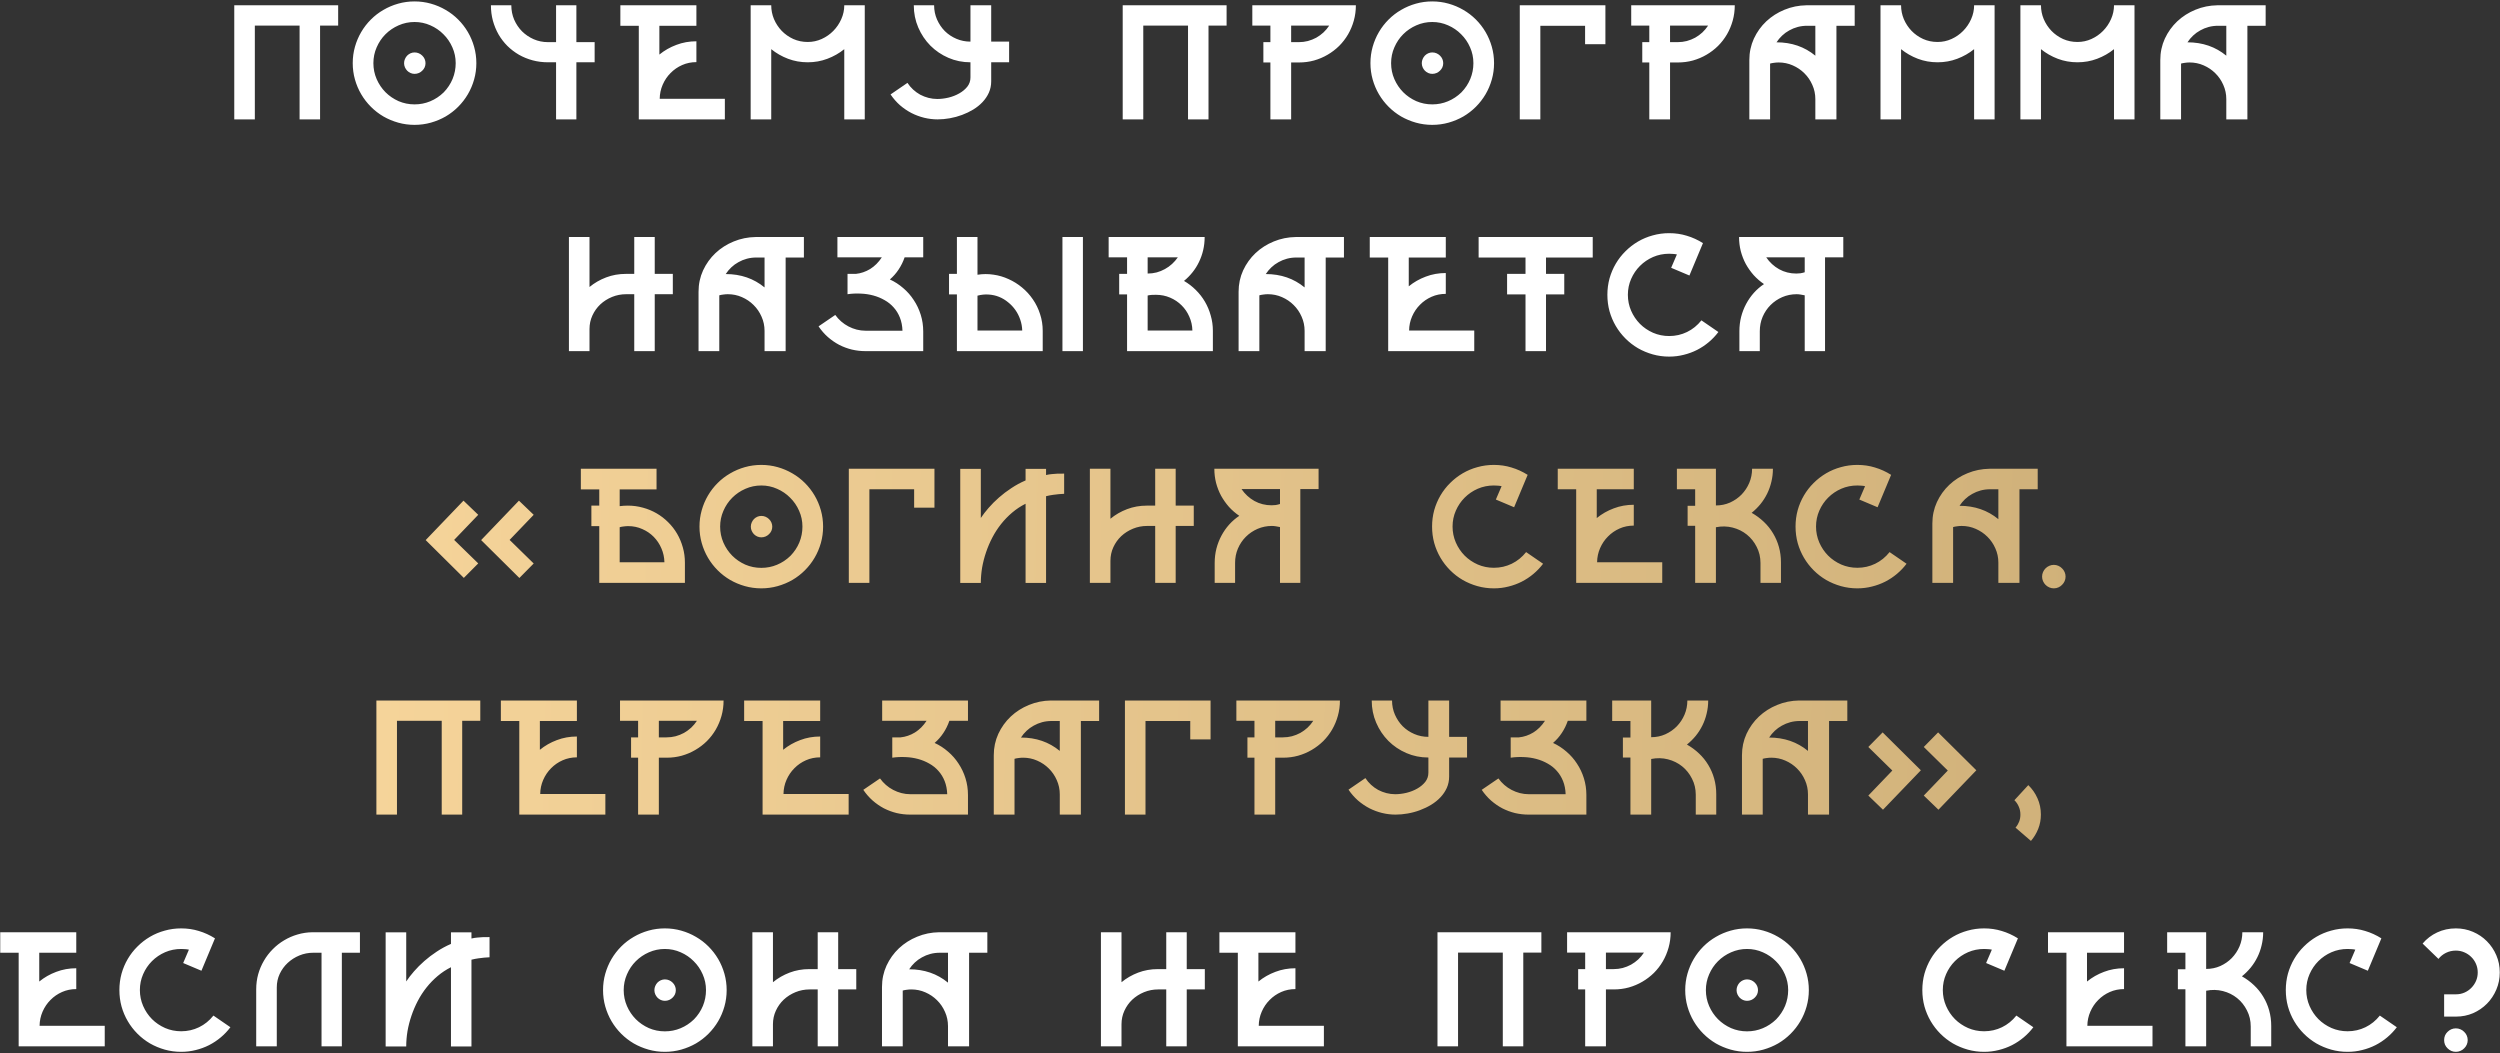
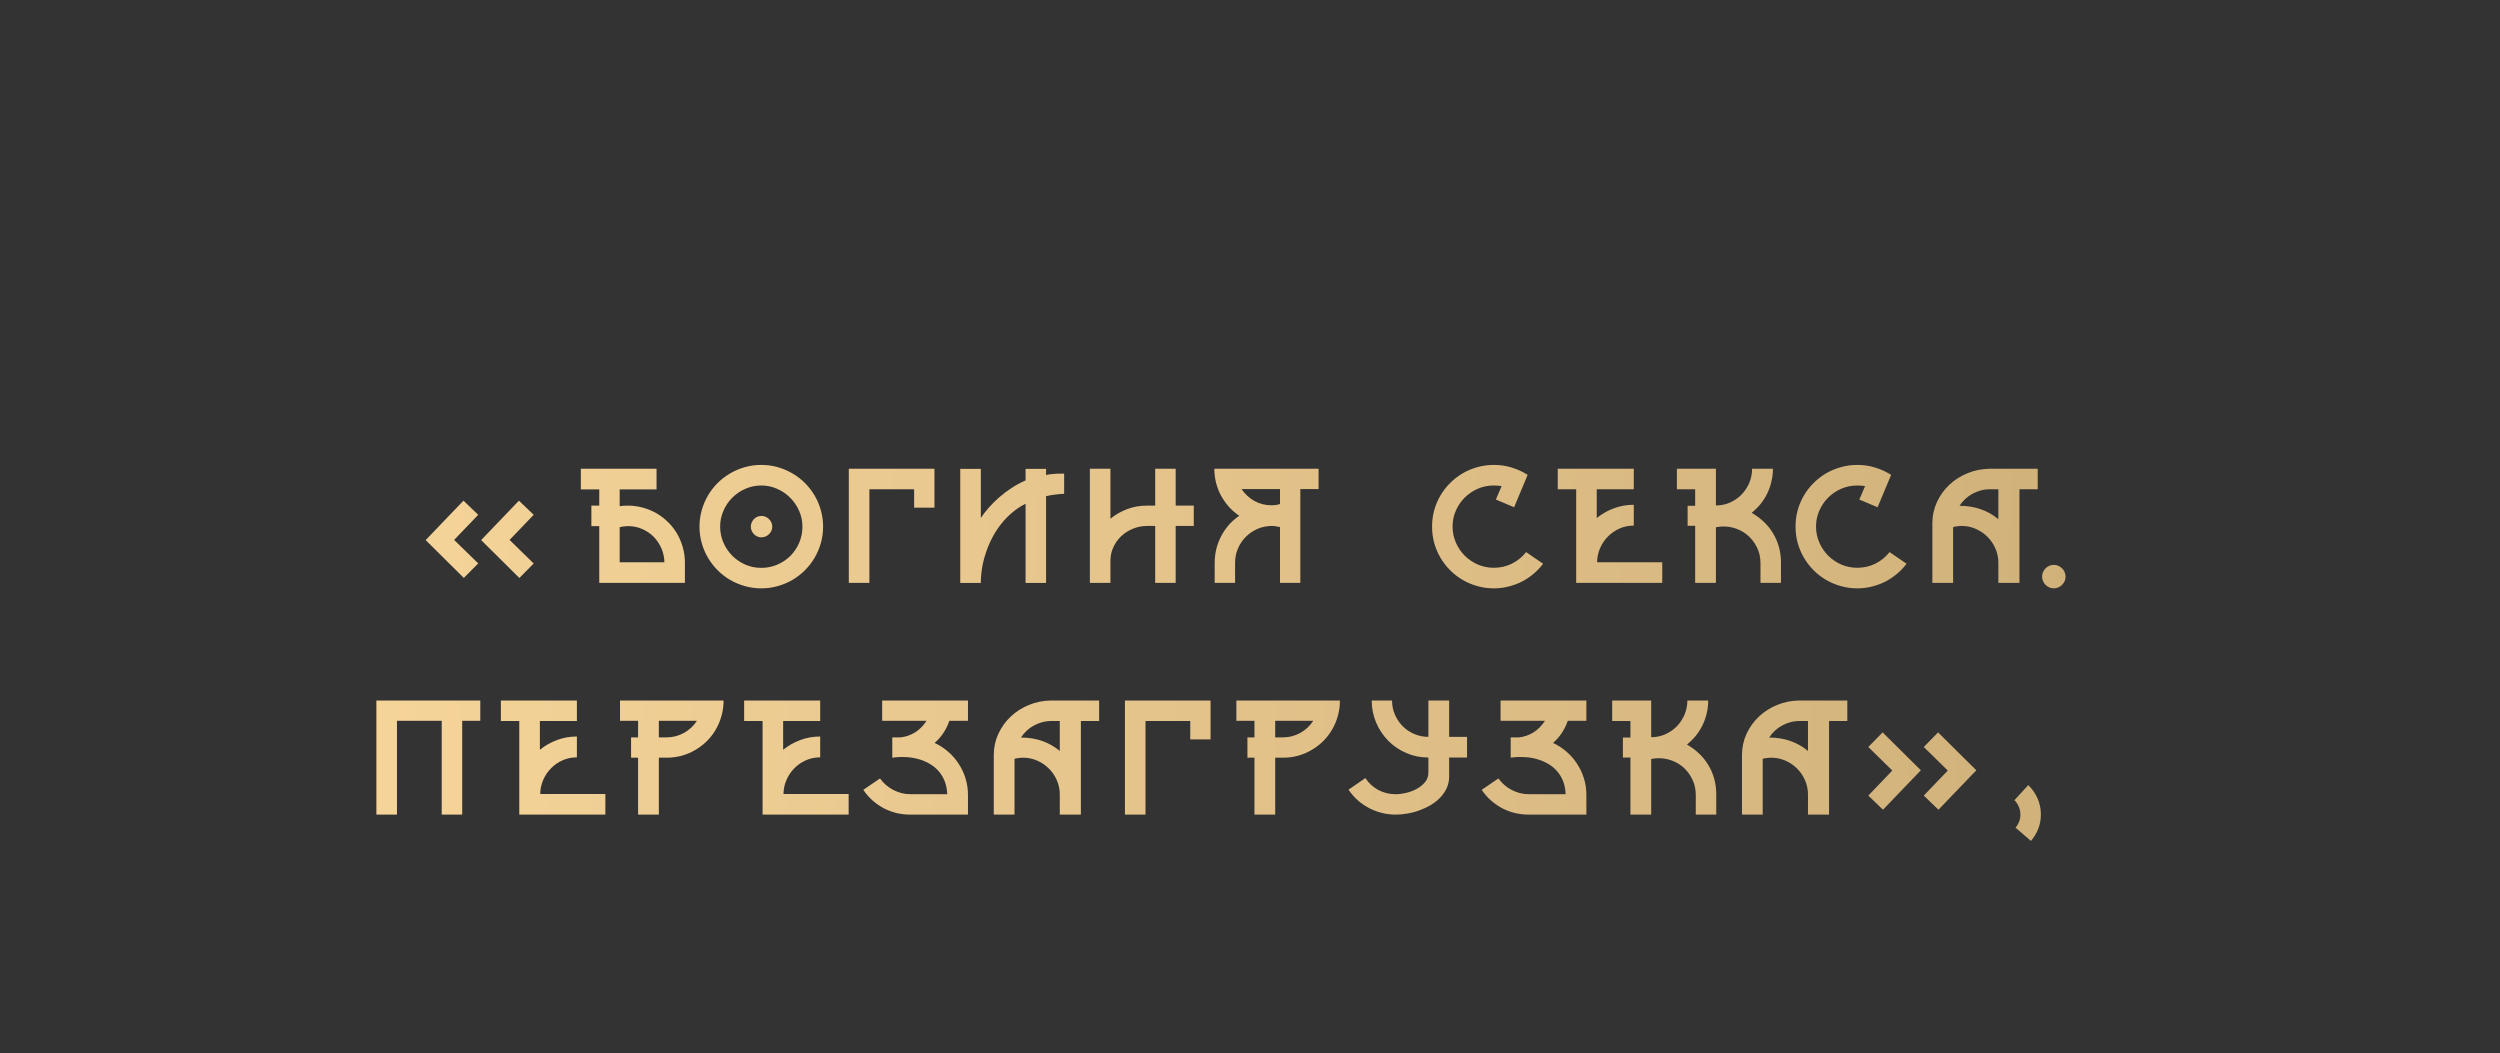
<svg xmlns="http://www.w3.org/2000/svg" width="356" height="150" viewBox="0 0 356 150" fill="none">
  <rect x="0" y="0" width="356" height="150" fill="#333333" stroke="none" />
-   <path d="M48.154 3.646H45.578V17H42.661V3.646H36.289V17H33.359V0.752H48.154V3.646ZM59.03 0.203C59.836 0.203 60.613 0.309 61.362 0.521C62.111 0.732 62.81 1.029 63.461 1.412C64.112 1.786 64.707 2.242 65.244 2.779C65.781 3.316 66.241 3.91 66.623 4.561C67.005 5.212 67.303 5.912 67.514 6.661C67.726 7.409 67.832 8.187 67.832 8.992C67.832 9.798 67.726 10.575 67.514 11.324C67.303 12.072 67.005 12.772 66.623 13.423C66.241 14.074 65.781 14.668 65.244 15.206C64.707 15.743 64.112 16.203 63.461 16.585C62.81 16.959 62.111 17.252 61.362 17.464C60.613 17.675 59.836 17.781 59.03 17.781C58.225 17.781 57.447 17.675 56.699 17.464C55.95 17.252 55.25 16.959 54.599 16.585C53.948 16.203 53.354 15.743 52.817 15.206C52.28 14.668 51.82 14.074 51.438 13.423C51.055 12.772 50.758 12.072 50.546 11.324C50.335 10.575 50.229 9.798 50.229 8.992C50.229 8.187 50.335 7.409 50.546 6.661C50.758 5.912 51.055 5.212 51.438 4.561C51.82 3.91 52.28 3.316 52.817 2.779C53.354 2.242 53.948 1.786 54.599 1.412C55.25 1.029 55.95 0.732 56.699 0.521C57.447 0.309 58.225 0.203 59.03 0.203ZM63.181 13.155C63.734 12.585 64.157 11.946 64.45 11.238C64.743 10.522 64.89 9.773 64.89 8.992C64.89 8.195 64.731 7.442 64.414 6.734C64.104 6.026 63.681 5.407 63.144 4.878C62.615 4.341 61.997 3.918 61.289 3.609C60.581 3.292 59.828 3.133 59.03 3.133C58.233 3.133 57.476 3.292 56.76 3.609C56.052 3.918 55.429 4.341 54.892 4.878C54.363 5.407 53.944 6.03 53.635 6.746C53.325 7.454 53.171 8.203 53.171 8.992C53.171 9.79 53.325 10.546 53.635 11.263C53.944 11.971 54.363 12.593 54.892 13.13C55.421 13.659 56.04 14.082 56.748 14.4C57.464 14.709 58.225 14.864 59.03 14.864C59.82 14.864 60.564 14.717 61.264 14.424C61.972 14.131 62.611 13.708 63.181 13.155ZM59.03 7.466C59.25 7.466 59.453 7.507 59.641 7.588C59.828 7.67 59.991 7.78 60.129 7.918C60.275 8.056 60.389 8.219 60.471 8.406C60.552 8.593 60.593 8.789 60.593 8.992C60.593 9.204 60.552 9.403 60.471 9.59C60.389 9.769 60.275 9.928 60.129 10.066C59.991 10.205 59.828 10.315 59.641 10.396C59.453 10.477 59.25 10.518 59.03 10.518C58.835 10.518 58.644 10.477 58.456 10.396C58.278 10.315 58.119 10.205 57.98 10.066C57.85 9.928 57.745 9.769 57.663 9.59C57.582 9.403 57.541 9.204 57.541 8.992C57.541 8.789 57.582 8.593 57.663 8.406C57.745 8.219 57.85 8.056 57.98 7.918C58.119 7.78 58.278 7.67 58.456 7.588C58.644 7.507 58.835 7.466 59.03 7.466ZM84.677 8.87H82.077V17H79.184V8.87H78.037C77.272 8.87 76.539 8.777 75.839 8.589C75.148 8.402 74.501 8.138 73.898 7.796C73.296 7.446 72.747 7.027 72.251 6.539C71.762 6.05 71.343 5.505 70.993 4.903C70.651 4.301 70.383 3.65 70.188 2.95C70 2.25 69.907 1.517 69.907 0.752H72.812C72.812 1.477 72.946 2.156 73.215 2.791C73.492 3.426 73.866 3.983 74.338 4.463C74.818 4.935 75.371 5.31 75.998 5.586C76.633 5.863 77.312 6.001 78.037 6.001H79.184V0.752H82.077V6.001H84.677V8.87ZM103.22 14.07V17H90.964V3.67H88.339V0.752H99.167V3.67H93.894V7.771C94.61 7.186 95.415 6.726 96.311 6.392C97.206 6.05 98.158 5.879 99.167 5.879V8.846C98.443 8.846 97.767 8.984 97.141 9.261C96.514 9.537 95.965 9.916 95.493 10.396C95.021 10.868 94.646 11.421 94.37 12.056C94.093 12.691 93.951 13.362 93.942 14.07H103.22ZM123.142 0.752V17H120.224V7.002C119.508 7.58 118.706 8.036 117.819 8.37C116.94 8.703 116.009 8.87 115.024 8.87C114.031 8.87 113.095 8.703 112.216 8.37C111.337 8.036 110.54 7.58 109.824 7.002V17H106.894V0.752H109.824C109.824 1.436 109.954 2.091 110.214 2.718C110.483 3.344 110.849 3.902 111.313 4.39C111.777 4.87 112.326 5.257 112.961 5.55C113.596 5.835 114.283 5.977 115.024 5.977C115.724 5.977 116.387 5.835 117.014 5.55C117.64 5.265 118.19 4.882 118.662 4.402C119.142 3.914 119.52 3.357 119.797 2.73C120.082 2.095 120.224 1.436 120.224 0.752H123.142ZM143.698 8.87H141.147V11.58C141.147 12.158 141.037 12.695 140.817 13.191C140.598 13.68 140.297 14.127 139.914 14.534C139.54 14.933 139.1 15.287 138.596 15.596C138.099 15.897 137.566 16.154 136.997 16.365C136.435 16.577 135.853 16.735 135.251 16.841C134.657 16.947 134.079 17 133.518 17C132.875 17 132.236 16.923 131.601 16.768C130.974 16.613 130.372 16.39 129.794 16.097C129.217 15.796 128.671 15.425 128.159 14.986C127.654 14.538 127.207 14.026 126.816 13.448L129.221 11.8C129.449 12.15 129.717 12.467 130.026 12.752C130.336 13.037 130.673 13.281 131.04 13.484C131.414 13.68 131.805 13.83 132.211 13.936C132.626 14.042 133.046 14.095 133.469 14.095C133.981 14.095 134.514 14.03 135.068 13.899C135.629 13.761 136.138 13.562 136.594 13.301C137.058 13.041 137.44 12.723 137.741 12.349C138.042 11.967 138.193 11.527 138.193 11.031V8.87C137.078 8.87 136.032 8.659 135.056 8.235C134.079 7.812 133.225 7.234 132.492 6.502C131.76 5.761 131.182 4.899 130.759 3.914C130.336 2.929 130.124 1.875 130.124 0.752H133.017C133.017 1.469 133.155 2.144 133.432 2.779C133.709 3.405 134.079 3.955 134.543 4.427C135.015 4.891 135.564 5.257 136.191 5.525C136.818 5.794 137.485 5.928 138.193 5.928V0.752H141.147V5.928H143.698V8.87ZM174.667 3.646H172.092V17H169.174V3.646H162.802V17H159.873V0.752H174.667V3.646ZM193.076 0.752C193.076 1.509 192.978 2.238 192.783 2.938C192.587 3.637 192.315 4.288 191.965 4.891C191.615 5.493 191.192 6.042 190.695 6.539C190.199 7.027 189.65 7.446 189.047 7.796C188.453 8.146 187.81 8.418 187.119 8.614C186.435 8.801 185.723 8.895 184.982 8.895H183.859V17H180.905V8.895H179.904V6.001H180.905V3.646H178.33V0.752H193.076ZM184.958 6.001C185.397 6.001 185.825 5.949 186.24 5.843C186.663 5.729 187.062 5.57 187.436 5.367C187.81 5.155 188.152 4.907 188.461 4.622C188.771 4.329 189.043 4.004 189.279 3.646H183.859V6.001H184.958ZM203.952 0.203C204.758 0.203 205.535 0.309 206.284 0.521C207.032 0.732 207.732 1.029 208.383 1.412C209.034 1.786 209.628 2.242 210.166 2.779C210.703 3.316 211.162 3.91 211.545 4.561C211.927 5.212 212.224 5.912 212.436 6.661C212.648 7.409 212.753 8.187 212.753 8.992C212.753 9.798 212.648 10.575 212.436 11.324C212.224 12.072 211.927 12.772 211.545 13.423C211.162 14.074 210.703 14.668 210.166 15.206C209.628 15.743 209.034 16.203 208.383 16.585C207.732 16.959 207.032 17.252 206.284 17.464C205.535 17.675 204.758 17.781 203.952 17.781C203.146 17.781 202.369 17.675 201.621 17.464C200.872 17.252 200.172 16.959 199.521 16.585C198.87 16.203 198.276 15.743 197.739 15.206C197.202 14.668 196.742 14.074 196.359 13.423C195.977 12.772 195.68 12.072 195.468 11.324C195.257 10.575 195.151 9.798 195.151 8.992C195.151 8.187 195.257 7.409 195.468 6.661C195.68 5.912 195.977 5.212 196.359 4.561C196.742 3.91 197.202 3.316 197.739 2.779C198.276 2.242 198.87 1.786 199.521 1.412C200.172 1.029 200.872 0.732 201.621 0.521C202.369 0.309 203.146 0.203 203.952 0.203ZM208.103 13.155C208.656 12.585 209.079 11.946 209.372 11.238C209.665 10.522 209.812 9.773 209.812 8.992C209.812 8.195 209.653 7.442 209.335 6.734C209.026 6.026 208.603 5.407 208.066 4.878C207.537 4.341 206.918 3.918 206.21 3.609C205.502 3.292 204.75 3.133 203.952 3.133C203.155 3.133 202.398 3.292 201.682 3.609C200.974 3.918 200.351 4.341 199.814 4.878C199.285 5.407 198.866 6.03 198.557 6.746C198.247 7.454 198.093 8.203 198.093 8.992C198.093 9.79 198.247 10.546 198.557 11.263C198.866 11.971 199.285 12.593 199.814 13.13C200.343 13.659 200.961 14.082 201.669 14.4C202.386 14.709 203.146 14.864 203.952 14.864C204.742 14.864 205.486 14.717 206.186 14.424C206.894 14.131 207.533 13.708 208.103 13.155ZM203.952 7.466C204.172 7.466 204.375 7.507 204.562 7.588C204.75 7.67 204.912 7.78 205.051 7.918C205.197 8.056 205.311 8.219 205.393 8.406C205.474 8.593 205.515 8.789 205.515 8.992C205.515 9.204 205.474 9.403 205.393 9.59C205.311 9.769 205.197 9.928 205.051 10.066C204.912 10.205 204.75 10.315 204.562 10.396C204.375 10.477 204.172 10.518 203.952 10.518C203.757 10.518 203.566 10.477 203.378 10.396C203.199 10.315 203.041 10.205 202.902 10.066C202.772 9.928 202.666 9.769 202.585 9.59C202.504 9.403 202.463 9.204 202.463 8.992C202.463 8.789 202.504 8.593 202.585 8.406C202.666 8.219 202.772 8.056 202.902 7.918C203.041 7.78 203.199 7.67 203.378 7.588C203.566 7.507 203.757 7.466 203.952 7.466ZM228.61 0.752V6.294H225.717V3.67H219.345V17H216.416V0.752H228.61ZM247.031 0.752C247.031 1.509 246.933 2.238 246.738 2.938C246.542 3.637 246.27 4.288 245.92 4.891C245.57 5.493 245.147 6.042 244.65 6.539C244.154 7.027 243.605 7.446 243.002 7.796C242.408 8.146 241.765 8.418 241.074 8.614C240.39 8.801 239.678 8.895 238.938 8.895H237.814V17H234.86V8.895H233.859V6.001H234.86V3.646H232.285V0.752H247.031ZM238.913 6.001C239.353 6.001 239.78 5.949 240.195 5.843C240.618 5.729 241.017 5.57 241.391 5.367C241.765 5.155 242.107 4.907 242.417 4.622C242.726 4.329 242.998 4.004 243.234 3.646H237.814V6.001H238.913ZM264.108 0.752V3.67H261.508V17H258.505V14.119C258.505 13.403 258.363 12.727 258.078 12.093C257.801 11.458 257.423 10.905 256.943 10.433C256.471 9.961 255.917 9.586 255.283 9.31C254.656 9.033 253.989 8.895 253.281 8.895C253.069 8.895 252.854 8.911 252.634 8.943C252.422 8.968 252.231 9.004 252.06 9.053V17H249.106V8.553C249.106 7.462 249.322 6.445 249.753 5.501C250.192 4.557 250.782 3.735 251.523 3.035C252.272 2.335 253.134 1.786 254.111 1.387C255.096 0.98 256.137 0.769 257.236 0.752H264.108ZM258.505 3.67H257.333C256.87 3.67 256.422 3.727 255.991 3.841C255.568 3.955 255.169 4.118 254.794 4.329C254.42 4.533 254.078 4.781 253.769 5.074C253.468 5.359 253.203 5.676 252.976 6.026C255.124 6.026 256.967 6.661 258.505 7.93V3.67ZM284.03 0.752V17H281.113V7.002C280.397 7.58 279.595 8.036 278.708 8.37C277.829 8.703 276.897 8.87 275.913 8.87C274.92 8.87 273.984 8.703 273.105 8.37C272.226 8.036 271.429 7.58 270.712 7.002V17H267.783V0.752H270.712C270.712 1.436 270.843 2.091 271.103 2.718C271.372 3.344 271.738 3.902 272.202 4.39C272.666 4.87 273.215 5.257 273.85 5.55C274.484 5.835 275.172 5.977 275.913 5.977C276.612 5.977 277.276 5.835 277.902 5.55C278.529 5.265 279.078 4.882 279.55 4.402C280.03 3.914 280.409 3.357 280.686 2.73C280.97 2.095 281.113 1.436 281.113 0.752H284.03ZM303.952 0.752V17H301.035V7.002C300.319 7.58 299.517 8.036 298.63 8.37C297.751 8.703 296.819 8.87 295.834 8.87C294.842 8.87 293.906 8.703 293.027 8.37C292.148 8.036 291.35 7.58 290.634 7.002V17H287.705V0.752H290.634C290.634 1.436 290.764 2.091 291.025 2.718C291.293 3.344 291.66 3.902 292.124 4.39C292.587 4.87 293.137 5.257 293.771 5.55C294.406 5.835 295.094 5.977 295.834 5.977C296.534 5.977 297.198 5.835 297.824 5.55C298.451 5.265 299 4.882 299.472 4.402C299.952 3.914 300.331 3.357 300.607 2.73C300.892 2.095 301.035 1.436 301.035 0.752H303.952ZM322.629 0.752V3.67H320.029V17H317.026V14.119C317.026 13.403 316.883 12.727 316.599 12.093C316.322 11.458 315.944 10.905 315.463 10.433C314.991 9.961 314.438 9.586 313.803 9.31C313.177 9.033 312.509 8.895 311.801 8.895C311.59 8.895 311.374 8.911 311.154 8.943C310.943 8.968 310.751 9.004 310.581 9.053V17H307.626V8.553C307.626 7.462 307.842 6.445 308.273 5.501C308.713 4.557 309.303 3.735 310.043 3.035C310.792 2.335 311.655 1.786 312.631 1.387C313.616 0.98 314.658 0.769 315.756 0.752H322.629ZM317.026 3.67H315.854C315.39 3.67 314.943 3.727 314.511 3.841C314.088 3.955 313.689 4.118 313.315 4.329C312.941 4.533 312.599 4.781 312.29 5.074C311.988 5.359 311.724 5.676 311.496 6.026C313.645 6.026 315.488 6.661 317.026 7.93V3.67ZM95.81 41.895H93.234V50H90.317V41.895H89.169C88.461 41.895 87.79 42.025 87.155 42.285C86.52 42.546 85.963 42.9 85.483 43.347C85.011 43.795 84.637 44.32 84.36 44.922C84.083 45.524 83.945 46.167 83.945 46.851V50H81.015V33.752H83.945V40.869C84.645 40.291 85.434 39.836 86.313 39.502C87.192 39.168 88.128 39.002 89.121 39.002H90.317V33.752H93.234V39.002H95.81V41.895ZM114.475 33.752V36.67H111.875V50H108.872V47.119C108.872 46.403 108.729 45.727 108.444 45.093C108.168 44.458 107.789 43.905 107.309 43.433C106.837 42.961 106.284 42.586 105.649 42.31C105.022 42.033 104.355 41.895 103.647 41.895C103.435 41.895 103.22 41.911 103 41.943C102.788 41.968 102.597 42.004 102.426 42.053V50H99.472V41.553C99.472 40.462 99.688 39.445 100.119 38.501C100.559 37.557 101.149 36.735 101.889 36.035C102.638 35.335 103.5 34.786 104.477 34.387C105.462 33.98 106.503 33.769 107.602 33.752H114.475ZM108.872 36.67H107.7C107.236 36.67 106.788 36.727 106.357 36.841C105.934 36.955 105.535 37.117 105.161 37.329C104.786 37.533 104.444 37.781 104.135 38.074C103.834 38.359 103.57 38.676 103.342 39.026C105.49 39.026 107.333 39.661 108.872 40.93V36.67ZM128.818 36.645C128.606 37.264 128.321 37.842 127.963 38.379C127.613 38.908 127.198 39.38 126.718 39.795C127.41 40.112 128.045 40.523 128.623 41.028C129.208 41.524 129.709 42.094 130.124 42.737C130.547 43.372 130.877 44.067 131.113 44.824C131.349 45.581 131.467 46.374 131.467 47.205V50H123.215C122.58 50 121.945 49.927 121.311 49.78C120.684 49.626 120.082 49.402 119.504 49.109C118.934 48.808 118.397 48.438 117.893 47.998C117.396 47.559 116.953 47.05 116.562 46.472L118.942 44.849C119.187 45.19 119.467 45.5 119.785 45.776C120.102 46.053 120.448 46.289 120.822 46.484C121.197 46.68 121.587 46.83 121.994 46.936C122.409 47.042 122.832 47.095 123.264 47.095H128.513C128.488 46.403 128.366 45.78 128.146 45.227C127.927 44.674 127.63 44.19 127.255 43.774C126.889 43.359 126.458 43.014 125.961 42.737C125.465 42.452 124.932 42.232 124.362 42.078C123.793 41.923 123.194 41.834 122.568 41.809C121.941 41.776 121.315 41.805 120.688 41.895V39.002H121.872C122.588 38.928 123.268 38.696 123.911 38.306C124.554 37.907 125.107 37.353 125.571 36.645H119.248V33.752H131.467V36.645H128.818ZM154.208 33.752V50H151.291V33.752H154.208ZM139.194 39.123C139.951 39.002 140.708 38.997 141.464 39.111C142.221 39.217 142.941 39.429 143.625 39.746C144.317 40.055 144.956 40.454 145.542 40.942C146.136 41.431 146.648 41.992 147.08 42.627C147.519 43.262 147.861 43.962 148.105 44.727C148.357 45.483 148.483 46.281 148.483 47.119V50H136.264V41.919H135.141V39.002H136.264V33.752H139.194V39.123ZM145.566 47.07C145.55 46.533 145.456 46.016 145.285 45.52C145.114 45.016 144.882 44.556 144.589 44.141C144.296 43.726 143.951 43.359 143.552 43.042C143.161 42.717 142.734 42.46 142.27 42.273C141.806 42.086 141.314 41.976 140.793 41.943C140.272 41.903 139.739 41.956 139.194 42.102V47.07H139.292H145.566ZM168.601 40.002C169.219 40.361 169.781 40.792 170.285 41.296C170.79 41.793 171.221 42.346 171.579 42.956C171.937 43.567 172.214 44.226 172.409 44.934C172.613 45.634 172.714 46.362 172.714 47.119V50H160.495V41.919H159.372V39.002H160.495V36.645H157.871V33.752H171.542C171.542 34.395 171.473 35.014 171.335 35.608C171.197 36.202 170.997 36.768 170.737 37.305C170.485 37.834 170.175 38.326 169.809 38.782C169.451 39.229 169.048 39.636 168.601 40.002ZM163.425 38.953C163.864 38.953 164.292 38.9 164.707 38.794C165.122 38.68 165.512 38.521 165.878 38.318C166.253 38.114 166.595 37.87 166.904 37.585C167.213 37.301 167.486 36.987 167.722 36.645H163.425V38.953ZM169.797 47.07C169.781 46.37 169.634 45.711 169.357 45.093C169.089 44.474 168.723 43.937 168.259 43.481C167.795 43.018 167.25 42.651 166.623 42.383C165.996 42.114 165.329 41.98 164.621 41.98C164.434 41.98 164.239 41.984 164.035 41.992C163.84 42 163.636 42.029 163.425 42.078V47.07H169.797ZM191.379 33.752V36.67H188.779V50H185.776V47.119C185.776 46.403 185.633 45.727 185.349 45.093C185.072 44.458 184.694 43.905 184.213 43.433C183.741 42.961 183.188 42.586 182.553 42.31C181.927 42.033 181.259 41.895 180.551 41.895C180.34 41.895 180.124 41.911 179.904 41.943C179.693 41.968 179.501 42.004 179.331 42.053V50H176.376V41.553C176.376 40.462 176.592 39.445 177.023 38.501C177.463 37.557 178.053 36.735 178.793 36.035C179.542 35.335 180.405 34.786 181.381 34.387C182.366 33.98 183.408 33.769 184.506 33.752H191.379ZM185.776 36.67H184.604C184.14 36.67 183.693 36.727 183.261 36.841C182.838 36.955 182.439 37.117 182.065 37.329C181.691 37.533 181.349 37.781 181.04 38.074C180.738 38.359 180.474 38.676 180.246 39.026C182.395 39.026 184.238 39.661 185.776 40.93V36.67ZM209.934 47.07V50H197.678V36.67H195.053V33.752H205.881V36.67H200.607V40.772C201.324 40.185 202.129 39.726 203.024 39.392C203.92 39.05 204.872 38.879 205.881 38.879V41.846C205.157 41.846 204.481 41.984 203.854 42.261C203.228 42.537 202.679 42.916 202.207 43.396C201.735 43.868 201.36 44.421 201.083 45.056C200.807 45.691 200.664 46.362 200.656 47.07H209.934ZM220.151 36.67V39.002H222.751V41.919H220.151V50H217.233V41.919H214.609V39.002H217.233V36.67H210.556V33.752H226.804V36.67H220.151ZM244.699 47.278C244.3 47.807 243.845 48.287 243.332 48.718C242.819 49.15 242.262 49.52 241.66 49.829C241.066 50.13 240.435 50.362 239.768 50.525C239.1 50.696 238.409 50.781 237.692 50.781C236.879 50.781 236.097 50.675 235.349 50.464C234.6 50.252 233.9 49.959 233.249 49.585C232.598 49.203 232.004 48.743 231.467 48.206C230.93 47.669 230.47 47.074 230.087 46.423C229.705 45.772 229.408 45.072 229.196 44.324C228.993 43.575 228.891 42.794 228.891 41.98C228.891 41.174 228.993 40.397 229.196 39.648C229.408 38.9 229.705 38.2 230.087 37.549C230.47 36.898 230.93 36.308 231.467 35.779C232.004 35.242 232.598 34.782 233.249 34.399C233.9 34.017 234.6 33.724 235.349 33.52C236.097 33.309 236.879 33.203 237.692 33.203C238.571 33.203 239.405 33.325 240.195 33.569C240.992 33.805 241.761 34.155 242.502 34.619L240.573 39.233L237.973 38.135L238.791 36.23C238.604 36.19 238.417 36.165 238.229 36.157C238.05 36.141 237.871 36.133 237.692 36.133C236.879 36.133 236.114 36.287 235.397 36.597C234.689 36.906 234.067 37.329 233.53 37.866C233.001 38.395 232.582 39.014 232.272 39.722C231.963 40.43 231.809 41.182 231.809 41.98C231.809 42.778 231.963 43.534 232.272 44.251C232.582 44.959 233.001 45.581 233.53 46.118C234.059 46.647 234.681 47.07 235.397 47.388C236.114 47.697 236.879 47.852 237.692 47.852C238.596 47.852 239.442 47.66 240.231 47.278C241.021 46.895 241.704 46.342 242.282 45.618L244.699 47.278ZM262.485 36.645H259.885V50H256.992V42.053C256.788 42.004 256.589 41.968 256.394 41.943C256.198 41.911 256.015 41.895 255.844 41.895C255.12 41.895 254.436 42.033 253.793 42.31C253.159 42.586 252.601 42.965 252.121 43.445C251.649 43.917 251.275 44.474 250.998 45.117C250.729 45.752 250.595 46.431 250.595 47.156V50H247.69V47.156C247.69 46.456 247.771 45.78 247.934 45.129C248.105 44.47 248.345 43.852 248.654 43.274C248.964 42.696 249.33 42.171 249.753 41.699C250.184 41.219 250.664 40.804 251.193 40.454C250.656 40.088 250.168 39.665 249.729 39.185C249.297 38.696 248.923 38.167 248.605 37.598C248.296 37.02 248.056 36.405 247.885 35.754C247.722 35.103 247.641 34.436 247.641 33.752H262.485V36.645ZM256.992 36.645H251.511C251.999 37.362 252.613 37.927 253.354 38.342C254.095 38.749 254.908 38.953 255.795 38.953C255.991 38.953 256.186 38.94 256.381 38.916C256.585 38.883 256.788 38.835 256.992 38.77V36.645ZM14.914 146.07V149H2.658V135.67H0.034V132.752H10.861V135.67H5.588V139.771C6.304 139.186 7.11 138.726 8.005 138.392C8.9 138.05 9.852 137.879 10.861 137.879V140.846C10.137 140.846 9.462 140.984 8.835 141.261C8.208 141.537 7.659 141.916 7.187 142.396C6.715 142.868 6.341 143.421 6.064 144.056C5.787 144.691 5.645 145.362 5.637 146.07H14.914ZM32.81 146.278C32.411 146.807 31.955 147.287 31.442 147.718C30.93 148.15 30.372 148.52 29.77 148.829C29.176 149.13 28.545 149.362 27.878 149.525C27.211 149.696 26.519 149.781 25.803 149.781C24.989 149.781 24.208 149.675 23.459 149.464C22.71 149.252 22.01 148.959 21.359 148.585C20.708 148.202 20.114 147.743 19.577 147.206C19.04 146.668 18.58 146.074 18.198 145.423C17.815 144.772 17.518 144.072 17.307 143.324C17.103 142.575 17.002 141.794 17.002 140.98C17.002 140.174 17.103 139.397 17.307 138.648C17.518 137.9 17.815 137.2 18.198 136.549C18.58 135.898 19.04 135.308 19.577 134.779C20.114 134.242 20.708 133.782 21.359 133.399C22.01 133.017 22.71 132.724 23.459 132.521C24.208 132.309 24.989 132.203 25.803 132.203C26.682 132.203 27.516 132.325 28.305 132.569C29.103 132.805 29.872 133.155 30.612 133.619L28.684 138.233L26.084 137.135L26.901 135.23C26.714 135.19 26.527 135.165 26.34 135.157C26.161 135.141 25.982 135.133 25.803 135.133C24.989 135.133 24.224 135.287 23.508 135.597C22.8 135.906 22.177 136.329 21.64 136.866C21.111 137.395 20.692 138.014 20.383 138.722C20.074 139.43 19.919 140.182 19.919 140.98C19.919 141.778 20.074 142.534 20.383 143.25C20.692 143.958 21.111 144.581 21.64 145.118C22.169 145.647 22.792 146.07 23.508 146.388C24.224 146.697 24.989 146.852 25.803 146.852C26.706 146.852 27.552 146.66 28.342 146.278C29.131 145.895 29.815 145.342 30.393 144.618L32.81 146.278ZM51.254 132.752V135.67H48.679V149H45.786V135.67H44.614C43.914 135.67 43.251 135.8 42.624 136.061C41.997 136.321 41.444 136.675 40.964 137.123C40.492 137.562 40.113 138.083 39.829 138.685C39.552 139.279 39.414 139.918 39.414 140.602V149H36.484V140.87C36.484 140.13 36.578 139.417 36.765 138.734C36.96 138.042 37.233 137.399 37.583 136.805C37.932 136.203 38.352 135.658 38.84 135.169C39.328 134.673 39.869 134.25 40.463 133.9C41.057 133.542 41.692 133.265 42.368 133.07C43.051 132.866 43.763 132.761 44.504 132.752H51.254ZM69.711 136.317C69.484 136.325 69.235 136.341 68.967 136.366C68.731 136.39 68.458 136.423 68.149 136.463C67.84 136.504 67.502 136.569 67.136 136.659V149.012H64.218V137.733C63.535 138.075 62.9 138.494 62.314 138.99C61.736 139.479 61.211 140.02 60.739 140.614C60.267 141.208 59.852 141.847 59.494 142.53C59.136 143.214 58.835 143.918 58.591 144.642C58.347 145.358 58.16 146.087 58.029 146.827C57.907 147.568 57.846 148.296 57.846 149.012H54.916V132.765H57.846V139.759C58.155 139.295 58.526 138.815 58.957 138.319C59.397 137.814 59.885 137.326 60.422 136.854C60.967 136.374 61.557 135.926 62.192 135.511C62.827 135.088 63.502 134.722 64.218 134.413V132.765H67.136V133.644C67.404 133.578 67.685 133.534 67.978 133.509C68.271 133.477 68.54 133.456 68.784 133.448C69.036 133.44 69.248 133.44 69.418 133.448C69.589 133.448 69.687 133.444 69.711 133.436V136.317ZM94.675 132.203C95.481 132.203 96.258 132.309 97.006 132.521C97.755 132.732 98.455 133.029 99.106 133.412C99.757 133.786 100.351 134.242 100.888 134.779C101.425 135.316 101.885 135.91 102.268 136.561C102.65 137.212 102.947 137.912 103.159 138.661C103.37 139.409 103.476 140.187 103.476 140.992C103.476 141.798 103.37 142.575 103.159 143.324C102.947 144.072 102.65 144.772 102.268 145.423C101.885 146.074 101.425 146.668 100.888 147.206C100.351 147.743 99.757 148.202 99.106 148.585C98.455 148.959 97.755 149.252 97.006 149.464C96.258 149.675 95.481 149.781 94.675 149.781C93.869 149.781 93.092 149.675 92.343 149.464C91.595 149.252 90.895 148.959 90.244 148.585C89.593 148.202 88.999 147.743 88.461 147.206C87.924 146.668 87.465 146.074 87.082 145.423C86.7 144.772 86.403 144.072 86.191 143.324C85.979 142.575 85.874 141.798 85.874 140.992C85.874 140.187 85.979 139.409 86.191 138.661C86.403 137.912 86.7 137.212 87.082 136.561C87.465 135.91 87.924 135.316 88.461 134.779C88.999 134.242 89.593 133.786 90.244 133.412C90.895 133.029 91.595 132.732 92.343 132.521C93.092 132.309 93.869 132.203 94.675 132.203ZM98.825 145.155C99.379 144.585 99.802 143.946 100.095 143.238C100.388 142.522 100.534 141.773 100.534 140.992C100.534 140.195 100.375 139.442 100.058 138.734C99.749 138.026 99.326 137.407 98.789 136.878C98.26 136.341 97.641 135.918 96.933 135.609C96.225 135.292 95.472 135.133 94.675 135.133C93.877 135.133 93.12 135.292 92.404 135.609C91.696 135.918 91.074 136.341 90.537 136.878C90.008 137.407 89.588 138.03 89.279 138.746C88.97 139.454 88.815 140.203 88.815 140.992C88.815 141.79 88.97 142.547 89.279 143.263C89.588 143.971 90.008 144.593 90.537 145.13C91.066 145.659 91.684 146.083 92.392 146.4C93.108 146.709 93.869 146.864 94.675 146.864C95.464 146.864 96.209 146.717 96.909 146.424C97.617 146.131 98.255 145.708 98.825 145.155ZM94.675 139.466C94.894 139.466 95.098 139.507 95.285 139.588C95.472 139.67 95.635 139.78 95.773 139.918C95.92 140.056 96.034 140.219 96.115 140.406C96.197 140.593 96.237 140.789 96.237 140.992C96.237 141.204 96.197 141.403 96.115 141.59C96.034 141.769 95.92 141.928 95.773 142.066C95.635 142.205 95.472 142.315 95.285 142.396C95.098 142.477 94.894 142.518 94.675 142.518C94.48 142.518 94.288 142.477 94.101 142.396C93.922 142.315 93.763 142.205 93.625 142.066C93.495 141.928 93.389 141.769 93.308 141.59C93.226 141.403 93.186 141.204 93.186 140.992C93.186 140.789 93.226 140.593 93.308 140.406C93.389 140.219 93.495 140.056 93.625 139.918C93.763 139.78 93.922 139.67 94.101 139.588C94.288 139.507 94.48 139.466 94.675 139.466ZM121.933 140.895H119.357V149H116.44V140.895H115.292C114.584 140.895 113.913 141.025 113.278 141.285C112.644 141.546 112.086 141.9 111.606 142.347C111.134 142.795 110.76 143.32 110.483 143.922C110.206 144.524 110.068 145.167 110.068 145.851V149H107.138V132.752H110.068V139.869C110.768 139.291 111.557 138.836 112.436 138.502C113.315 138.168 114.251 138.001 115.244 138.001H116.44V132.752H119.357V138.001H121.933V140.895ZM140.598 132.752V135.67H137.998V149H134.995V146.119C134.995 145.403 134.852 144.728 134.567 144.093C134.291 143.458 133.912 142.905 133.432 142.433C132.96 141.961 132.407 141.586 131.772 141.31C131.145 141.033 130.478 140.895 129.77 140.895C129.558 140.895 129.343 140.911 129.123 140.943C128.911 140.968 128.72 141.004 128.549 141.053V149H125.595V140.553C125.595 139.462 125.811 138.445 126.242 137.501C126.682 136.557 127.272 135.735 128.012 135.035C128.761 134.335 129.624 133.786 130.6 133.387C131.585 132.98 132.626 132.769 133.725 132.752H140.598ZM134.995 135.67H133.823C133.359 135.67 132.911 135.727 132.48 135.841C132.057 135.955 131.658 136.118 131.284 136.329C130.909 136.533 130.568 136.781 130.258 137.074C129.957 137.359 129.693 137.676 129.465 138.026C131.613 138.026 133.457 138.661 134.995 139.93V135.67ZM171.567 140.895H168.991V149H166.074V140.895H164.926C164.218 140.895 163.547 141.025 162.912 141.285C162.277 141.546 161.72 141.9 161.24 142.347C160.768 142.795 160.393 143.32 160.117 143.922C159.84 144.524 159.702 145.167 159.702 145.851V149H156.772V132.752H159.702V139.869C160.402 139.291 161.191 138.836 162.07 138.502C162.949 138.168 163.885 138.001 164.877 138.001H166.074V132.752H168.991V138.001H171.567V140.895ZM188.522 146.07V149H176.267V135.67H173.642V132.752H184.47V135.67H179.196V139.771C179.912 139.186 180.718 138.726 181.613 138.392C182.508 138.05 183.461 137.879 184.47 137.879V140.846C183.745 140.846 183.07 140.984 182.443 141.261C181.817 141.537 181.267 141.916 180.795 142.396C180.323 142.868 179.949 143.421 179.672 144.056C179.396 144.691 179.253 145.362 179.245 146.07H188.522ZM219.492 135.646H216.916V149H213.999V135.646H207.626V149H204.697V132.752H219.492V135.646ZM237.9 132.752C237.9 133.509 237.802 134.238 237.607 134.938C237.412 135.637 237.139 136.288 236.789 136.891C236.439 137.493 236.016 138.042 235.52 138.539C235.023 139.027 234.474 139.446 233.872 139.796C233.278 140.146 232.635 140.418 231.943 140.614C231.259 140.801 230.547 140.895 229.807 140.895H228.684V149H225.729V140.895H224.729V138.001H225.729V135.646H223.154V132.752H237.9ZM229.782 138.001C230.222 138.001 230.649 137.949 231.064 137.843C231.487 137.729 231.886 137.57 232.26 137.367C232.635 137.155 232.976 136.907 233.286 136.622C233.595 136.329 233.868 136.004 234.104 135.646H228.684V138.001H229.782ZM248.776 132.203C249.582 132.203 250.359 132.309 251.108 132.521C251.857 132.732 252.556 133.029 253.208 133.412C253.859 133.786 254.453 134.242 254.99 134.779C255.527 135.316 255.987 135.91 256.369 136.561C256.752 137.212 257.049 137.912 257.26 138.661C257.472 139.409 257.578 140.187 257.578 140.992C257.578 141.798 257.472 142.575 257.26 143.324C257.049 144.072 256.752 144.772 256.369 145.423C255.987 146.074 255.527 146.668 254.99 147.206C254.453 147.743 253.859 148.202 253.208 148.585C252.556 148.959 251.857 149.252 251.108 149.464C250.359 149.675 249.582 149.781 248.776 149.781C247.971 149.781 247.194 149.675 246.445 149.464C245.696 149.252 244.996 148.959 244.345 148.585C243.694 148.202 243.1 147.743 242.563 147.206C242.026 146.668 241.566 146.074 241.184 145.423C240.801 144.772 240.504 144.072 240.292 143.324C240.081 142.575 239.975 141.798 239.975 140.992C239.975 140.187 240.081 139.409 240.292 138.661C240.504 137.912 240.801 137.212 241.184 136.561C241.566 135.91 242.026 135.316 242.563 134.779C243.1 134.242 243.694 133.786 244.345 133.412C244.996 133.029 245.696 132.732 246.445 132.521C247.194 132.309 247.971 132.203 248.776 132.203ZM252.927 145.155C253.48 144.585 253.903 143.946 254.196 143.238C254.489 142.522 254.636 141.773 254.636 140.992C254.636 140.195 254.477 139.442 254.16 138.734C253.85 138.026 253.427 137.407 252.89 136.878C252.361 136.341 251.743 135.918 251.035 135.609C250.327 135.292 249.574 135.133 248.776 135.133C247.979 135.133 247.222 135.292 246.506 135.609C245.798 135.918 245.175 136.341 244.638 136.878C244.109 137.407 243.69 138.03 243.381 138.746C243.072 139.454 242.917 140.203 242.917 140.992C242.917 141.79 243.072 142.547 243.381 143.263C243.69 143.971 244.109 144.593 244.638 145.13C245.167 145.659 245.786 146.083 246.494 146.4C247.21 146.709 247.971 146.864 248.776 146.864C249.566 146.864 250.31 146.717 251.01 146.424C251.718 146.131 252.357 145.708 252.927 145.155ZM248.776 139.466C248.996 139.466 249.2 139.507 249.387 139.588C249.574 139.67 249.737 139.78 249.875 139.918C250.021 140.056 250.135 140.219 250.217 140.406C250.298 140.593 250.339 140.789 250.339 140.992C250.339 141.204 250.298 141.403 250.217 141.59C250.135 141.769 250.021 141.928 249.875 142.066C249.737 142.205 249.574 142.315 249.387 142.396C249.2 142.477 248.996 142.518 248.776 142.518C248.581 142.518 248.39 142.477 248.203 142.396C248.024 142.315 247.865 142.205 247.727 142.066C247.596 141.928 247.491 141.769 247.409 141.59C247.328 141.403 247.287 141.204 247.287 140.992C247.287 140.789 247.328 140.593 247.409 140.406C247.491 140.219 247.596 140.056 247.727 139.918C247.865 139.78 248.024 139.67 248.203 139.588C248.39 139.507 248.581 139.466 248.776 139.466ZM289.548 146.278C289.149 146.807 288.693 147.287 288.181 147.718C287.668 148.15 287.111 148.52 286.508 148.829C285.914 149.13 285.284 149.362 284.616 149.525C283.949 149.696 283.257 149.781 282.541 149.781C281.727 149.781 280.946 149.675 280.197 149.464C279.449 149.252 278.749 148.959 278.098 148.585C277.447 148.202 276.853 147.743 276.315 147.206C275.778 146.668 275.319 146.074 274.936 145.423C274.554 144.772 274.257 144.072 274.045 143.324C273.841 142.575 273.74 141.794 273.74 140.98C273.74 140.174 273.841 139.397 274.045 138.648C274.257 137.9 274.554 137.2 274.936 136.549C275.319 135.898 275.778 135.308 276.315 134.779C276.853 134.242 277.447 133.782 278.098 133.399C278.749 133.017 279.449 132.724 280.197 132.521C280.946 132.309 281.727 132.203 282.541 132.203C283.42 132.203 284.254 132.325 285.043 132.569C285.841 132.805 286.61 133.155 287.351 133.619L285.422 138.233L282.822 137.135L283.64 135.23C283.452 135.19 283.265 135.165 283.078 135.157C282.899 135.141 282.72 135.133 282.541 135.133C281.727 135.133 280.962 135.287 280.246 135.597C279.538 135.906 278.916 136.329 278.378 136.866C277.849 137.395 277.43 138.014 277.121 138.722C276.812 139.43 276.657 140.182 276.657 140.98C276.657 141.778 276.812 142.534 277.121 143.25C277.43 143.958 277.849 144.581 278.378 145.118C278.907 145.647 279.53 146.07 280.246 146.388C280.962 146.697 281.727 146.852 282.541 146.852C283.444 146.852 284.291 146.66 285.08 146.278C285.869 145.895 286.553 145.342 287.131 144.618L289.548 146.278ZM306.516 146.07V149H294.26V135.67H291.635V132.752H302.463V135.67H297.189V139.771C297.906 139.186 298.711 138.726 299.606 138.392C300.502 138.05 301.454 137.879 302.463 137.879V140.846C301.739 140.846 301.063 140.984 300.437 141.261C299.81 141.537 299.261 141.916 298.789 142.396C298.317 142.868 297.942 143.421 297.666 144.056C297.389 144.691 297.246 145.362 297.238 146.07H306.516ZM319.248 139.027C319.882 139.385 320.456 139.808 320.969 140.296C321.49 140.785 321.929 141.33 322.287 141.932C322.653 142.534 322.934 143.185 323.129 143.885C323.325 144.585 323.422 145.322 323.422 146.095V149H320.505V146.18C320.505 145.342 320.326 144.577 319.968 143.885C319.618 143.185 319.15 142.599 318.564 142.127C317.978 141.655 317.303 141.322 316.538 141.126C315.773 140.931 314.979 140.915 314.157 141.078V149H311.203V140.87H310.129V138.026H311.203V135.67H308.603V132.752H314.157V137.977C314.873 137.977 315.545 137.839 316.171 137.562C316.798 137.277 317.343 136.899 317.807 136.427C318.271 135.947 318.637 135.393 318.906 134.767C319.174 134.132 319.309 133.46 319.309 132.752H322.275C322.275 133.395 322.202 134.014 322.055 134.608C321.917 135.202 321.717 135.764 321.457 136.292C321.197 136.821 320.879 137.318 320.505 137.782C320.131 138.237 319.711 138.653 319.248 139.027ZM341.306 146.278C340.907 146.807 340.451 147.287 339.938 147.718C339.426 148.15 338.868 148.52 338.266 148.829C337.672 149.13 337.041 149.362 336.374 149.525C335.707 149.696 335.015 149.781 334.299 149.781C333.485 149.781 332.704 149.675 331.955 149.464C331.206 149.252 330.507 148.959 329.855 148.585C329.204 148.202 328.61 147.743 328.073 147.206C327.536 146.668 327.076 146.074 326.694 145.423C326.311 144.772 326.014 144.072 325.803 143.324C325.599 142.575 325.498 141.794 325.498 140.98C325.498 140.174 325.599 139.397 325.803 138.648C326.014 137.9 326.311 137.2 326.694 136.549C327.076 135.898 327.536 135.308 328.073 134.779C328.61 134.242 329.204 133.782 329.855 133.399C330.507 133.017 331.206 132.724 331.955 132.521C332.704 132.309 333.485 132.203 334.299 132.203C335.178 132.203 336.012 132.325 336.801 132.569C337.599 132.805 338.368 133.155 339.108 133.619L337.18 138.233L334.58 137.135L335.397 135.23C335.21 135.19 335.023 135.165 334.836 135.157C334.657 135.141 334.478 135.133 334.299 135.133C333.485 135.133 332.72 135.287 332.004 135.597C331.296 135.906 330.673 136.329 330.136 136.866C329.607 137.395 329.188 138.014 328.879 138.722C328.57 139.43 328.415 140.182 328.415 140.98C328.415 141.778 328.57 142.534 328.879 143.25C329.188 143.958 329.607 144.581 330.136 145.118C330.665 145.647 331.288 146.07 332.004 146.388C332.72 146.697 333.485 146.852 334.299 146.852C335.202 146.852 336.049 146.66 336.838 146.278C337.627 145.895 338.311 145.342 338.889 144.618L341.306 146.278ZM349.716 132.203C350.579 132.203 351.389 132.366 352.146 132.691C352.91 133.017 353.574 133.465 354.135 134.034C354.705 134.604 355.153 135.271 355.478 136.036C355.804 136.793 355.966 137.607 355.966 138.478C355.966 139.34 355.804 140.154 355.478 140.919C355.153 141.684 354.709 142.351 354.147 142.921C353.586 143.491 352.927 143.942 352.17 144.276C351.413 144.601 350.603 144.764 349.741 144.764H348.044V141.59H349.741C350.164 141.59 350.563 141.509 350.937 141.346C351.311 141.183 351.637 140.96 351.914 140.675C352.198 140.39 352.422 140.06 352.585 139.686C352.748 139.312 352.829 138.909 352.829 138.478C352.829 138.046 352.748 137.643 352.585 137.269C352.422 136.887 352.198 136.557 351.914 136.28C351.629 135.995 351.295 135.772 350.913 135.609C350.538 135.446 350.139 135.365 349.716 135.365C349.212 135.365 348.744 135.471 348.312 135.682C347.881 135.894 347.523 136.183 347.238 136.549L344.98 134.364C345.55 133.688 346.241 133.159 347.055 132.777C347.869 132.394 348.756 132.203 349.716 132.203ZM349.716 146.437C349.944 146.437 350.16 146.481 350.363 146.571C350.575 146.66 350.754 146.782 350.9 146.937C351.055 147.083 351.177 147.258 351.267 147.462C351.356 147.665 351.401 147.881 351.401 148.109C351.401 148.337 351.356 148.552 351.267 148.756C351.177 148.959 351.055 149.134 350.9 149.281C350.754 149.435 350.575 149.557 350.363 149.647C350.16 149.736 349.944 149.781 349.716 149.781C349.48 149.781 349.261 149.736 349.057 149.647C348.862 149.557 348.687 149.435 348.532 149.281C348.378 149.134 348.256 148.959 348.166 148.756C348.085 148.552 348.044 148.337 348.044 148.109C348.044 147.881 348.085 147.665 348.166 147.462C348.256 147.258 348.378 147.083 348.532 146.937C348.687 146.782 348.862 146.66 349.057 146.571C349.261 146.481 349.48 146.437 349.716 146.437Z" fill="white" />
  <path d="M66.049 82.292L60.617 76.909L66.001 71.293L68.1 73.308L64.67 76.884L68.1 80.229L66.049 82.292ZM75.998 80.241L73.96 82.304L68.515 76.909L73.898 71.293L75.998 73.308L72.568 76.884L75.998 80.241ZM89.414 72.001C90.154 72.001 90.87 72.099 91.562 72.294C92.254 72.482 92.901 72.75 93.503 73.1C94.105 73.45 94.654 73.873 95.151 74.37C95.647 74.858 96.07 75.403 96.42 76.005C96.77 76.608 97.043 77.259 97.238 77.959C97.434 78.65 97.531 79.37 97.531 80.119V83H85.336V74.919H84.213V72.001H85.336V69.694H82.712V66.752H93.491V69.694H88.242V72.075C88.632 72.026 89.023 72.001 89.414 72.001ZM94.614 80.07C94.597 79.37 94.455 78.711 94.186 78.093C93.918 77.466 93.552 76.917 93.088 76.445C92.624 75.973 92.079 75.603 91.452 75.334C90.834 75.057 90.17 74.919 89.462 74.919C89.259 74.919 89.039 74.935 88.803 74.968C88.575 74.992 88.388 75.029 88.242 75.078V80.07H94.614ZM108.408 66.203C109.213 66.203 109.991 66.309 110.739 66.52C111.488 66.732 112.188 67.029 112.839 67.412C113.49 67.786 114.084 68.242 114.621 68.779C115.158 69.316 115.618 69.91 116 70.561C116.383 71.212 116.68 71.912 116.892 72.661C117.103 73.409 117.209 74.186 117.209 74.992C117.209 75.798 117.103 76.575 116.892 77.324C116.68 78.072 116.383 78.772 116 79.423C115.618 80.074 115.158 80.668 114.621 81.206C114.084 81.743 113.49 82.203 112.839 82.585C112.188 82.959 111.488 83.252 110.739 83.464C109.991 83.675 109.213 83.781 108.408 83.781C107.602 83.781 106.825 83.675 106.076 83.464C105.327 83.252 104.628 82.959 103.977 82.585C103.326 82.203 102.731 81.743 102.194 81.206C101.657 80.668 101.197 80.074 100.815 79.423C100.432 78.772 100.135 78.072 99.924 77.324C99.712 76.575 99.606 75.798 99.606 74.992C99.606 74.186 99.712 73.409 99.924 72.661C100.135 71.912 100.432 71.212 100.815 70.561C101.197 69.91 101.657 69.316 102.194 68.779C102.731 68.242 103.326 67.786 103.977 67.412C104.628 67.029 105.327 66.732 106.076 66.52C106.825 66.309 107.602 66.203 108.408 66.203ZM112.558 79.155C113.111 78.585 113.535 77.946 113.828 77.238C114.121 76.522 114.267 75.773 114.267 74.992C114.267 74.195 114.108 73.442 113.791 72.734C113.482 72.026 113.059 71.407 112.521 70.878C111.993 70.341 111.374 69.918 110.666 69.609C109.958 69.291 109.205 69.133 108.408 69.133C107.61 69.133 106.853 69.291 106.137 69.609C105.429 69.918 104.807 70.341 104.27 70.878C103.741 71.407 103.321 72.03 103.012 72.746C102.703 73.454 102.548 74.203 102.548 74.992C102.548 75.79 102.703 76.546 103.012 77.263C103.321 77.971 103.741 78.593 104.27 79.13C104.799 79.659 105.417 80.082 106.125 80.4C106.841 80.709 107.602 80.864 108.408 80.864C109.197 80.864 109.942 80.717 110.642 80.424C111.35 80.131 111.988 79.708 112.558 79.155ZM108.408 73.466C108.627 73.466 108.831 73.507 109.018 73.588C109.205 73.67 109.368 73.78 109.506 73.918C109.653 74.056 109.767 74.219 109.848 74.406C109.93 74.593 109.97 74.789 109.97 74.992C109.97 75.204 109.93 75.403 109.848 75.59C109.767 75.769 109.653 75.928 109.506 76.066C109.368 76.205 109.205 76.315 109.018 76.396C108.831 76.477 108.627 76.518 108.408 76.518C108.212 76.518 108.021 76.477 107.834 76.396C107.655 76.315 107.496 76.205 107.358 76.066C107.228 75.928 107.122 75.769 107.041 75.59C106.959 75.403 106.918 75.204 106.918 74.992C106.918 74.789 106.959 74.593 107.041 74.406C107.122 74.219 107.228 74.056 107.358 73.918C107.496 73.78 107.655 73.67 107.834 73.588C108.021 73.507 108.212 73.466 108.408 73.466ZM133.066 66.752V72.294H130.173V69.67H123.801V83H120.871V66.752H133.066ZM151.535 70.317C151.307 70.325 151.059 70.341 150.791 70.366C150.555 70.39 150.282 70.423 149.973 70.463C149.663 70.504 149.326 70.569 148.959 70.659V83.012H146.042V71.733C145.358 72.075 144.724 72.494 144.138 72.99C143.56 73.478 143.035 74.02 142.563 74.614C142.091 75.208 141.676 75.847 141.318 76.53C140.96 77.214 140.659 77.918 140.415 78.642C140.17 79.358 139.983 80.087 139.853 80.827C139.731 81.568 139.67 82.296 139.67 83.012H136.74V66.765H139.67V73.759C139.979 73.295 140.349 72.815 140.781 72.319C141.22 71.814 141.708 71.326 142.246 70.854C142.791 70.374 143.381 69.926 144.016 69.511C144.65 69.088 145.326 68.722 146.042 68.413V66.765H148.959V67.644C149.228 67.579 149.509 67.534 149.802 67.509C150.095 67.477 150.363 67.456 150.607 67.448C150.86 67.44 151.071 67.44 151.242 67.448C151.413 67.448 151.511 67.444 151.535 67.436V70.317ZM169.992 74.894H167.417V83H164.499V74.894H163.352C162.644 74.894 161.972 75.025 161.337 75.285C160.703 75.546 160.145 75.9 159.665 76.347C159.193 76.795 158.819 77.32 158.542 77.922C158.265 78.524 158.127 79.167 158.127 79.851V83H155.197V66.752H158.127V73.869C158.827 73.291 159.616 72.836 160.495 72.502C161.374 72.168 162.31 72.001 163.303 72.001H164.499V66.752H167.417V72.001H169.992V74.894ZM187.766 69.645H185.166V83H182.272V75.053C182.069 75.004 181.87 74.968 181.674 74.943C181.479 74.911 181.296 74.894 181.125 74.894C180.401 74.894 179.717 75.033 179.074 75.31C178.439 75.586 177.882 75.965 177.402 76.445C176.93 76.917 176.556 77.474 176.279 78.117C176.01 78.752 175.876 79.431 175.876 80.156V83H172.971V80.156C172.971 79.456 173.052 78.78 173.215 78.129C173.386 77.47 173.626 76.852 173.935 76.274C174.244 75.696 174.611 75.171 175.034 74.699C175.465 74.219 175.945 73.804 176.474 73.454C175.937 73.088 175.449 72.665 175.009 72.185C174.578 71.696 174.204 71.167 173.886 70.598C173.577 70.02 173.337 69.405 173.166 68.754C173.003 68.103 172.922 67.436 172.922 66.752H187.766V69.645ZM182.272 69.645H176.792C177.28 70.362 177.894 70.927 178.635 71.342C179.375 71.749 180.189 71.953 181.076 71.953C181.271 71.953 181.467 71.94 181.662 71.916C181.866 71.883 182.069 71.835 182.272 71.769V69.645ZM219.736 80.278C219.337 80.807 218.881 81.287 218.369 81.718C217.856 82.15 217.299 82.52 216.696 82.829C216.102 83.13 215.472 83.362 214.804 83.525C214.137 83.696 213.445 83.781 212.729 83.781C211.915 83.781 211.134 83.675 210.385 83.464C209.637 83.252 208.937 82.959 208.286 82.585C207.635 82.203 207.041 81.743 206.503 81.206C205.966 80.668 205.507 80.074 205.124 79.423C204.742 78.772 204.444 78.072 204.233 77.324C204.029 76.575 203.928 75.794 203.928 74.98C203.928 74.174 204.029 73.397 204.233 72.648C204.444 71.9 204.742 71.2 205.124 70.549C205.507 69.898 205.966 69.308 206.503 68.779C207.041 68.242 207.635 67.782 208.286 67.399C208.937 67.017 209.637 66.724 210.385 66.52C211.134 66.309 211.915 66.203 212.729 66.203C213.608 66.203 214.442 66.325 215.231 66.569C216.029 66.805 216.798 67.155 217.539 67.619L215.61 72.233L213.01 71.135L213.828 69.231C213.64 69.19 213.453 69.165 213.266 69.157C213.087 69.141 212.908 69.133 212.729 69.133C211.915 69.133 211.15 69.287 210.434 69.597C209.726 69.906 209.104 70.329 208.566 70.866C208.037 71.395 207.618 72.014 207.309 72.722C207 73.43 206.845 74.183 206.845 74.98C206.845 75.778 207 76.534 207.309 77.251C207.618 77.959 208.037 78.581 208.566 79.118C209.095 79.647 209.718 80.07 210.434 80.388C211.15 80.697 211.915 80.852 212.729 80.852C213.632 80.852 214.479 80.66 215.268 80.278C216.057 79.895 216.741 79.342 217.319 78.618L219.736 80.278ZM236.704 80.07V83H224.448V69.67H221.823V66.752H232.651V69.67H227.377V73.772C228.094 73.186 228.899 72.726 229.794 72.392C230.69 72.05 231.642 71.879 232.651 71.879V74.846C231.927 74.846 231.251 74.984 230.625 75.261C229.998 75.537 229.449 75.916 228.977 76.396C228.505 76.868 228.13 77.421 227.854 78.056C227.577 78.691 227.434 79.362 227.426 80.07H236.704ZM249.436 73.027C250.07 73.385 250.644 73.808 251.157 74.296C251.678 74.785 252.117 75.33 252.475 75.932C252.841 76.534 253.122 77.185 253.317 77.885C253.513 78.585 253.61 79.322 253.61 80.095V83H250.693V80.18C250.693 79.342 250.514 78.577 250.156 77.885C249.806 77.185 249.338 76.599 248.752 76.127C248.166 75.655 247.491 75.322 246.726 75.126C245.961 74.931 245.167 74.915 244.345 75.078V83H241.391V74.87H240.317V72.026H241.391V69.67H238.791V66.752H244.345V71.977C245.061 71.977 245.733 71.839 246.359 71.562C246.986 71.277 247.531 70.899 247.995 70.427C248.459 69.947 248.825 69.393 249.094 68.767C249.362 68.132 249.497 67.46 249.497 66.752H252.463C252.463 67.395 252.39 68.014 252.243 68.608C252.105 69.202 251.905 69.763 251.645 70.293C251.385 70.822 251.067 71.318 250.693 71.782C250.319 72.237 249.899 72.653 249.436 73.027ZM271.494 80.278C271.095 80.807 270.639 81.287 270.126 81.718C269.614 82.15 269.056 82.52 268.454 82.829C267.86 83.13 267.229 83.362 266.562 83.525C265.895 83.696 265.203 83.781 264.487 83.781C263.673 83.781 262.892 83.675 262.143 83.464C261.394 83.252 260.694 82.959 260.043 82.585C259.392 82.203 258.798 81.743 258.261 81.206C257.724 80.668 257.264 80.074 256.882 79.423C256.499 78.772 256.202 78.072 255.991 77.324C255.787 76.575 255.686 75.794 255.686 74.98C255.686 74.174 255.787 73.397 255.991 72.648C256.202 71.9 256.499 71.2 256.882 70.549C257.264 69.898 257.724 69.308 258.261 68.779C258.798 68.242 259.392 67.782 260.043 67.399C260.694 67.017 261.394 66.724 262.143 66.52C262.892 66.309 263.673 66.203 264.487 66.203C265.366 66.203 266.2 66.325 266.989 66.569C267.787 66.805 268.556 67.155 269.296 67.619L267.368 72.233L264.768 71.135L265.585 69.231C265.398 69.19 265.211 69.165 265.024 69.157C264.845 69.141 264.666 69.133 264.487 69.133C263.673 69.133 262.908 69.287 262.192 69.597C261.484 69.906 260.861 70.329 260.324 70.866C259.795 71.395 259.376 72.014 259.067 72.722C258.758 73.43 258.603 74.183 258.603 74.98C258.603 75.778 258.758 76.534 259.067 77.251C259.376 77.959 259.795 78.581 260.324 79.118C260.853 79.647 261.476 80.07 262.192 80.388C262.908 80.697 263.673 80.852 264.487 80.852C265.39 80.852 266.236 80.66 267.026 80.278C267.815 79.895 268.499 79.342 269.077 78.618L271.494 80.278ZM290.17 66.752V69.67H287.57V83H284.567V80.119C284.567 79.403 284.425 78.728 284.14 78.093C283.863 77.458 283.485 76.905 283.005 76.433C282.533 75.961 281.979 75.586 281.345 75.31C280.718 75.033 280.051 74.894 279.343 74.894C279.131 74.894 278.916 74.911 278.696 74.943C278.484 74.968 278.293 75.004 278.122 75.053V83H275.168V74.553C275.168 73.462 275.384 72.445 275.815 71.501C276.254 70.557 276.844 69.735 277.585 69.035C278.334 68.335 279.196 67.786 280.173 67.387C281.158 66.98 282.199 66.769 283.298 66.752H290.17ZM284.567 69.67H283.396C282.932 69.67 282.484 69.727 282.053 69.841C281.63 69.955 281.231 70.118 280.856 70.329C280.482 70.533 280.14 70.781 279.831 71.074C279.53 71.359 279.265 71.676 279.038 72.026C281.186 72.026 283.029 72.661 284.567 73.93V69.67ZM292.465 80.436C292.693 80.436 292.909 80.481 293.112 80.571C293.316 80.66 293.491 80.782 293.637 80.937C293.792 81.084 293.914 81.258 294.003 81.462C294.093 81.665 294.138 81.881 294.138 82.109C294.138 82.337 294.093 82.552 294.003 82.756C293.914 82.959 293.792 83.134 293.637 83.281C293.491 83.435 293.316 83.558 293.112 83.647C292.909 83.737 292.693 83.781 292.465 83.781C292.237 83.781 292.022 83.737 291.818 83.647C291.615 83.558 291.436 83.435 291.281 83.281C291.135 83.134 291.017 82.959 290.927 82.756C290.838 82.552 290.793 82.337 290.793 82.109C290.793 81.881 290.838 81.665 290.927 81.462C291.017 81.258 291.135 81.084 291.281 80.937C291.436 80.782 291.615 80.66 291.818 80.571C292.022 80.481 292.237 80.436 292.465 80.436ZM68.393 102.646H65.817V116H62.9V102.646H56.528V116H53.598V99.752H68.393V102.646ZM86.203 113.07V116H73.947V102.67H71.323V99.752H82.15V102.67H76.877V106.771C77.593 106.186 78.399 105.726 79.294 105.392C80.189 105.05 81.141 104.879 82.15 104.879V107.846C81.426 107.846 80.751 107.984 80.124 108.261C79.497 108.537 78.948 108.916 78.476 109.396C78.004 109.868 77.63 110.421 77.353 111.056C77.076 111.691 76.934 112.362 76.926 113.07H86.203ZM103.037 99.752C103.037 100.509 102.939 101.238 102.744 101.938C102.548 102.637 102.276 103.288 101.926 103.891C101.576 104.493 101.153 105.042 100.656 105.539C100.16 106.027 99.611 106.446 99.008 106.796C98.414 107.146 97.771 107.418 97.08 107.614C96.396 107.801 95.684 107.895 94.943 107.895H93.82V116H90.866V107.895H89.865V105.001H90.866V102.646H88.29V99.752H103.037ZM94.919 105.001C95.358 105.001 95.786 104.949 96.201 104.843C96.624 104.729 97.023 104.57 97.397 104.367C97.771 104.155 98.113 103.907 98.422 103.622C98.732 103.329 99.004 103.004 99.24 102.646H93.82V105.001H94.919ZM120.847 113.07V116H108.591V102.67H105.966V99.752H116.794V102.67H111.521V106.771C112.237 106.186 113.042 105.726 113.938 105.392C114.833 105.05 115.785 104.879 116.794 104.879V107.846C116.07 107.846 115.394 107.984 114.768 108.261C114.141 108.537 113.592 108.916 113.12 109.396C112.648 109.868 112.273 110.421 111.997 111.056C111.72 111.691 111.577 112.362 111.569 113.07H120.847ZM135.19 102.646C134.978 103.264 134.694 103.842 134.335 104.379C133.986 104.908 133.57 105.38 133.09 105.795C133.782 106.112 134.417 106.523 134.995 107.028C135.581 107.524 136.081 108.094 136.496 108.737C136.919 109.372 137.249 110.067 137.485 110.824C137.721 111.581 137.839 112.375 137.839 113.205V116H129.587C128.952 116 128.317 115.927 127.683 115.78C127.056 115.626 126.454 115.402 125.876 115.109C125.306 114.808 124.769 114.438 124.265 113.998C123.768 113.559 123.325 113.05 122.934 112.472L125.314 110.849C125.559 111.19 125.839 111.5 126.157 111.776C126.474 112.053 126.82 112.289 127.194 112.484C127.569 112.68 127.959 112.83 128.366 112.936C128.781 113.042 129.204 113.095 129.636 113.095H134.885C134.86 112.403 134.738 111.78 134.519 111.227C134.299 110.674 134.002 110.189 133.627 109.774C133.261 109.359 132.83 109.014 132.333 108.737C131.837 108.452 131.304 108.232 130.734 108.078C130.165 107.923 129.567 107.833 128.94 107.809C128.313 107.777 127.687 107.805 127.06 107.895V105.001H128.244C128.96 104.928 129.64 104.696 130.283 104.306C130.926 103.907 131.479 103.354 131.943 102.646H125.62V99.752H137.839V102.646H135.19ZM156.516 99.752V102.67H153.916V116H150.913V113.119C150.913 112.403 150.77 111.728 150.485 111.093C150.209 110.458 149.83 109.905 149.35 109.433C148.878 108.961 148.325 108.586 147.69 108.31C147.063 108.033 146.396 107.895 145.688 107.895C145.476 107.895 145.261 107.911 145.041 107.943C144.829 107.968 144.638 108.004 144.467 108.053V116H141.513V107.553C141.513 106.462 141.729 105.445 142.16 104.501C142.6 103.557 143.19 102.735 143.93 102.035C144.679 101.335 145.542 100.786 146.518 100.387C147.503 99.98 148.544 99.769 149.643 99.752H156.516ZM150.913 102.67H149.741C149.277 102.67 148.829 102.727 148.398 102.841C147.975 102.955 147.576 103.118 147.202 103.329C146.827 103.533 146.486 103.781 146.176 104.074C145.875 104.359 145.611 104.676 145.383 105.026C147.531 105.026 149.375 105.661 150.913 106.93V102.67ZM172.385 99.752V105.294H169.492V102.67H163.12V116H160.19V99.752H172.385ZM190.805 99.752C190.805 100.509 190.708 101.238 190.512 101.938C190.317 102.637 190.044 103.288 189.694 103.891C189.344 104.493 188.921 105.042 188.425 105.539C187.928 106.027 187.379 106.446 186.777 106.796C186.183 107.146 185.54 107.418 184.848 107.614C184.165 107.801 183.452 107.895 182.712 107.895H181.589V116H178.635V107.895H177.634V105.001H178.635V102.646H176.059V99.752H190.805ZM182.688 105.001C183.127 105.001 183.554 104.949 183.969 104.843C184.392 104.729 184.791 104.57 185.166 104.367C185.54 104.155 185.882 103.907 186.191 103.622C186.5 103.329 186.773 103.004 187.009 102.646H181.589V105.001H182.688ZM208.908 107.87H206.357V110.58C206.357 111.158 206.247 111.695 206.027 112.191C205.808 112.68 205.507 113.127 205.124 113.534C204.75 113.933 204.31 114.287 203.806 114.596C203.309 114.897 202.776 115.154 202.207 115.365C201.645 115.577 201.063 115.736 200.461 115.841C199.867 115.947 199.289 116 198.728 116C198.085 116 197.446 115.923 196.811 115.768C196.184 115.613 195.582 115.39 195.004 115.097C194.427 114.796 193.881 114.425 193.369 113.986C192.864 113.538 192.417 113.026 192.026 112.448L194.431 110.8C194.659 111.15 194.927 111.467 195.236 111.752C195.546 112.037 195.883 112.281 196.25 112.484C196.624 112.68 197.014 112.83 197.421 112.936C197.836 113.042 198.256 113.095 198.679 113.095C199.191 113.095 199.724 113.03 200.278 112.899C200.839 112.761 201.348 112.562 201.804 112.301C202.268 112.041 202.65 111.723 202.951 111.349C203.252 110.967 203.403 110.527 203.403 110.031V107.87C202.288 107.87 201.242 107.659 200.266 107.235C199.289 106.812 198.435 106.234 197.702 105.502C196.97 104.761 196.392 103.899 195.969 102.914C195.546 101.929 195.334 100.875 195.334 99.752H198.227C198.227 100.469 198.365 101.144 198.642 101.779C198.919 102.405 199.289 102.955 199.753 103.427C200.225 103.891 200.774 104.257 201.401 104.525C202.028 104.794 202.695 104.928 203.403 104.928V99.752H206.357V104.928H208.908V107.87ZM223.251 102.646C223.04 103.264 222.755 103.842 222.397 104.379C222.047 104.908 221.632 105.38 221.152 105.795C221.844 106.112 222.478 106.523 223.056 107.028C223.642 107.524 224.143 108.094 224.558 108.737C224.981 109.372 225.31 110.067 225.546 110.824C225.782 111.581 225.9 112.375 225.9 113.205V116H217.648C217.014 116 216.379 115.927 215.744 115.78C215.118 115.626 214.515 115.402 213.938 115.109C213.368 114.808 212.831 114.438 212.326 113.998C211.83 113.559 211.386 113.05 210.996 112.472L213.376 110.849C213.62 111.19 213.901 111.5 214.218 111.776C214.536 112.053 214.882 112.289 215.256 112.484C215.63 112.68 216.021 112.83 216.428 112.936C216.843 113.042 217.266 113.095 217.697 113.095H222.946C222.922 112.403 222.8 111.78 222.58 111.227C222.36 110.674 222.063 110.189 221.689 109.774C221.323 109.359 220.891 109.014 220.395 108.737C219.899 108.452 219.366 108.232 218.796 108.078C218.226 107.923 217.628 107.833 217.001 107.809C216.375 107.777 215.748 107.805 215.122 107.895V105.001H216.306C217.022 104.928 217.701 104.696 218.344 104.306C218.987 103.907 219.541 103.354 220.004 102.646H213.681V99.752H225.9V102.646H223.251ZM240.219 106.027C240.854 106.385 241.428 106.808 241.94 107.296C242.461 107.785 242.901 108.33 243.259 108.932C243.625 109.534 243.906 110.185 244.101 110.885C244.296 111.585 244.394 112.322 244.394 113.095V116H241.477V113.18C241.477 112.342 241.298 111.577 240.939 110.885C240.59 110.185 240.122 109.599 239.536 109.127C238.95 108.655 238.274 108.322 237.509 108.126C236.744 107.931 235.951 107.915 235.129 108.078V116H232.175V107.87H231.101V105.026H232.175V102.67H229.575V99.752H235.129V104.977C235.845 104.977 236.516 104.839 237.143 104.562C237.77 104.277 238.315 103.899 238.779 103.427C239.243 102.947 239.609 102.393 239.877 101.767C240.146 101.132 240.28 100.46 240.28 99.752H243.247C243.247 100.395 243.173 101.014 243.027 101.608C242.889 102.202 242.689 102.764 242.429 103.292C242.168 103.821 241.851 104.318 241.477 104.782C241.102 105.237 240.683 105.653 240.219 106.027ZM263.059 99.752V102.67H260.458V116H257.456V113.119C257.456 112.403 257.313 111.728 257.028 111.093C256.752 110.458 256.373 109.905 255.893 109.433C255.421 108.961 254.868 108.586 254.233 108.31C253.606 108.033 252.939 107.895 252.231 107.895C252.019 107.895 251.804 107.911 251.584 107.943C251.372 107.968 251.181 108.004 251.01 108.053V116H248.056V107.553C248.056 106.462 248.272 105.445 248.703 104.501C249.143 103.557 249.733 102.735 250.473 102.035C251.222 101.335 252.084 100.786 253.061 100.387C254.046 99.98 255.087 99.769 256.186 99.752H263.059ZM257.456 102.67H256.284C255.82 102.67 255.372 102.727 254.941 102.841C254.518 102.955 254.119 103.118 253.745 103.329C253.37 103.533 253.028 103.781 252.719 104.074C252.418 104.359 252.154 104.676 251.926 105.026C254.074 105.026 255.917 105.661 257.456 106.93V102.67ZM275.986 104.293L281.43 109.689L276.035 115.304L273.947 113.29L277.365 109.726L273.947 106.369L275.986 104.293ZM266.049 106.369L268.088 104.293L273.532 109.689L268.137 115.304L266.049 113.29L269.467 109.726L266.049 106.369ZM287.009 117.855C287.229 117.603 287.399 117.322 287.521 117.013C287.644 116.704 287.705 116.366 287.705 116C287.705 115.585 287.627 115.207 287.473 114.865C287.326 114.515 287.119 114.21 286.85 113.949L288.828 111.801C289.381 112.33 289.816 112.952 290.134 113.668C290.459 114.385 290.622 115.162 290.622 116C290.622 116.716 290.496 117.392 290.244 118.026C289.991 118.661 289.646 119.235 289.206 119.748L287.009 117.855Z" fill="url(#paint0_linear_2950_275)" />
  <defs>
    <linearGradient id="paint0_linear_2950_275" x1="-8" y1="58.46" x2="387.006" y2="67.773" gradientUnits="userSpaceOnUse">
      <stop stop-color="#FFDDA2" />
      <stop offset="1" stop-color="#C2A46E" />
      <stop offset="1" stop-color="#E0BD7F" />
    </linearGradient>
  </defs>
</svg>